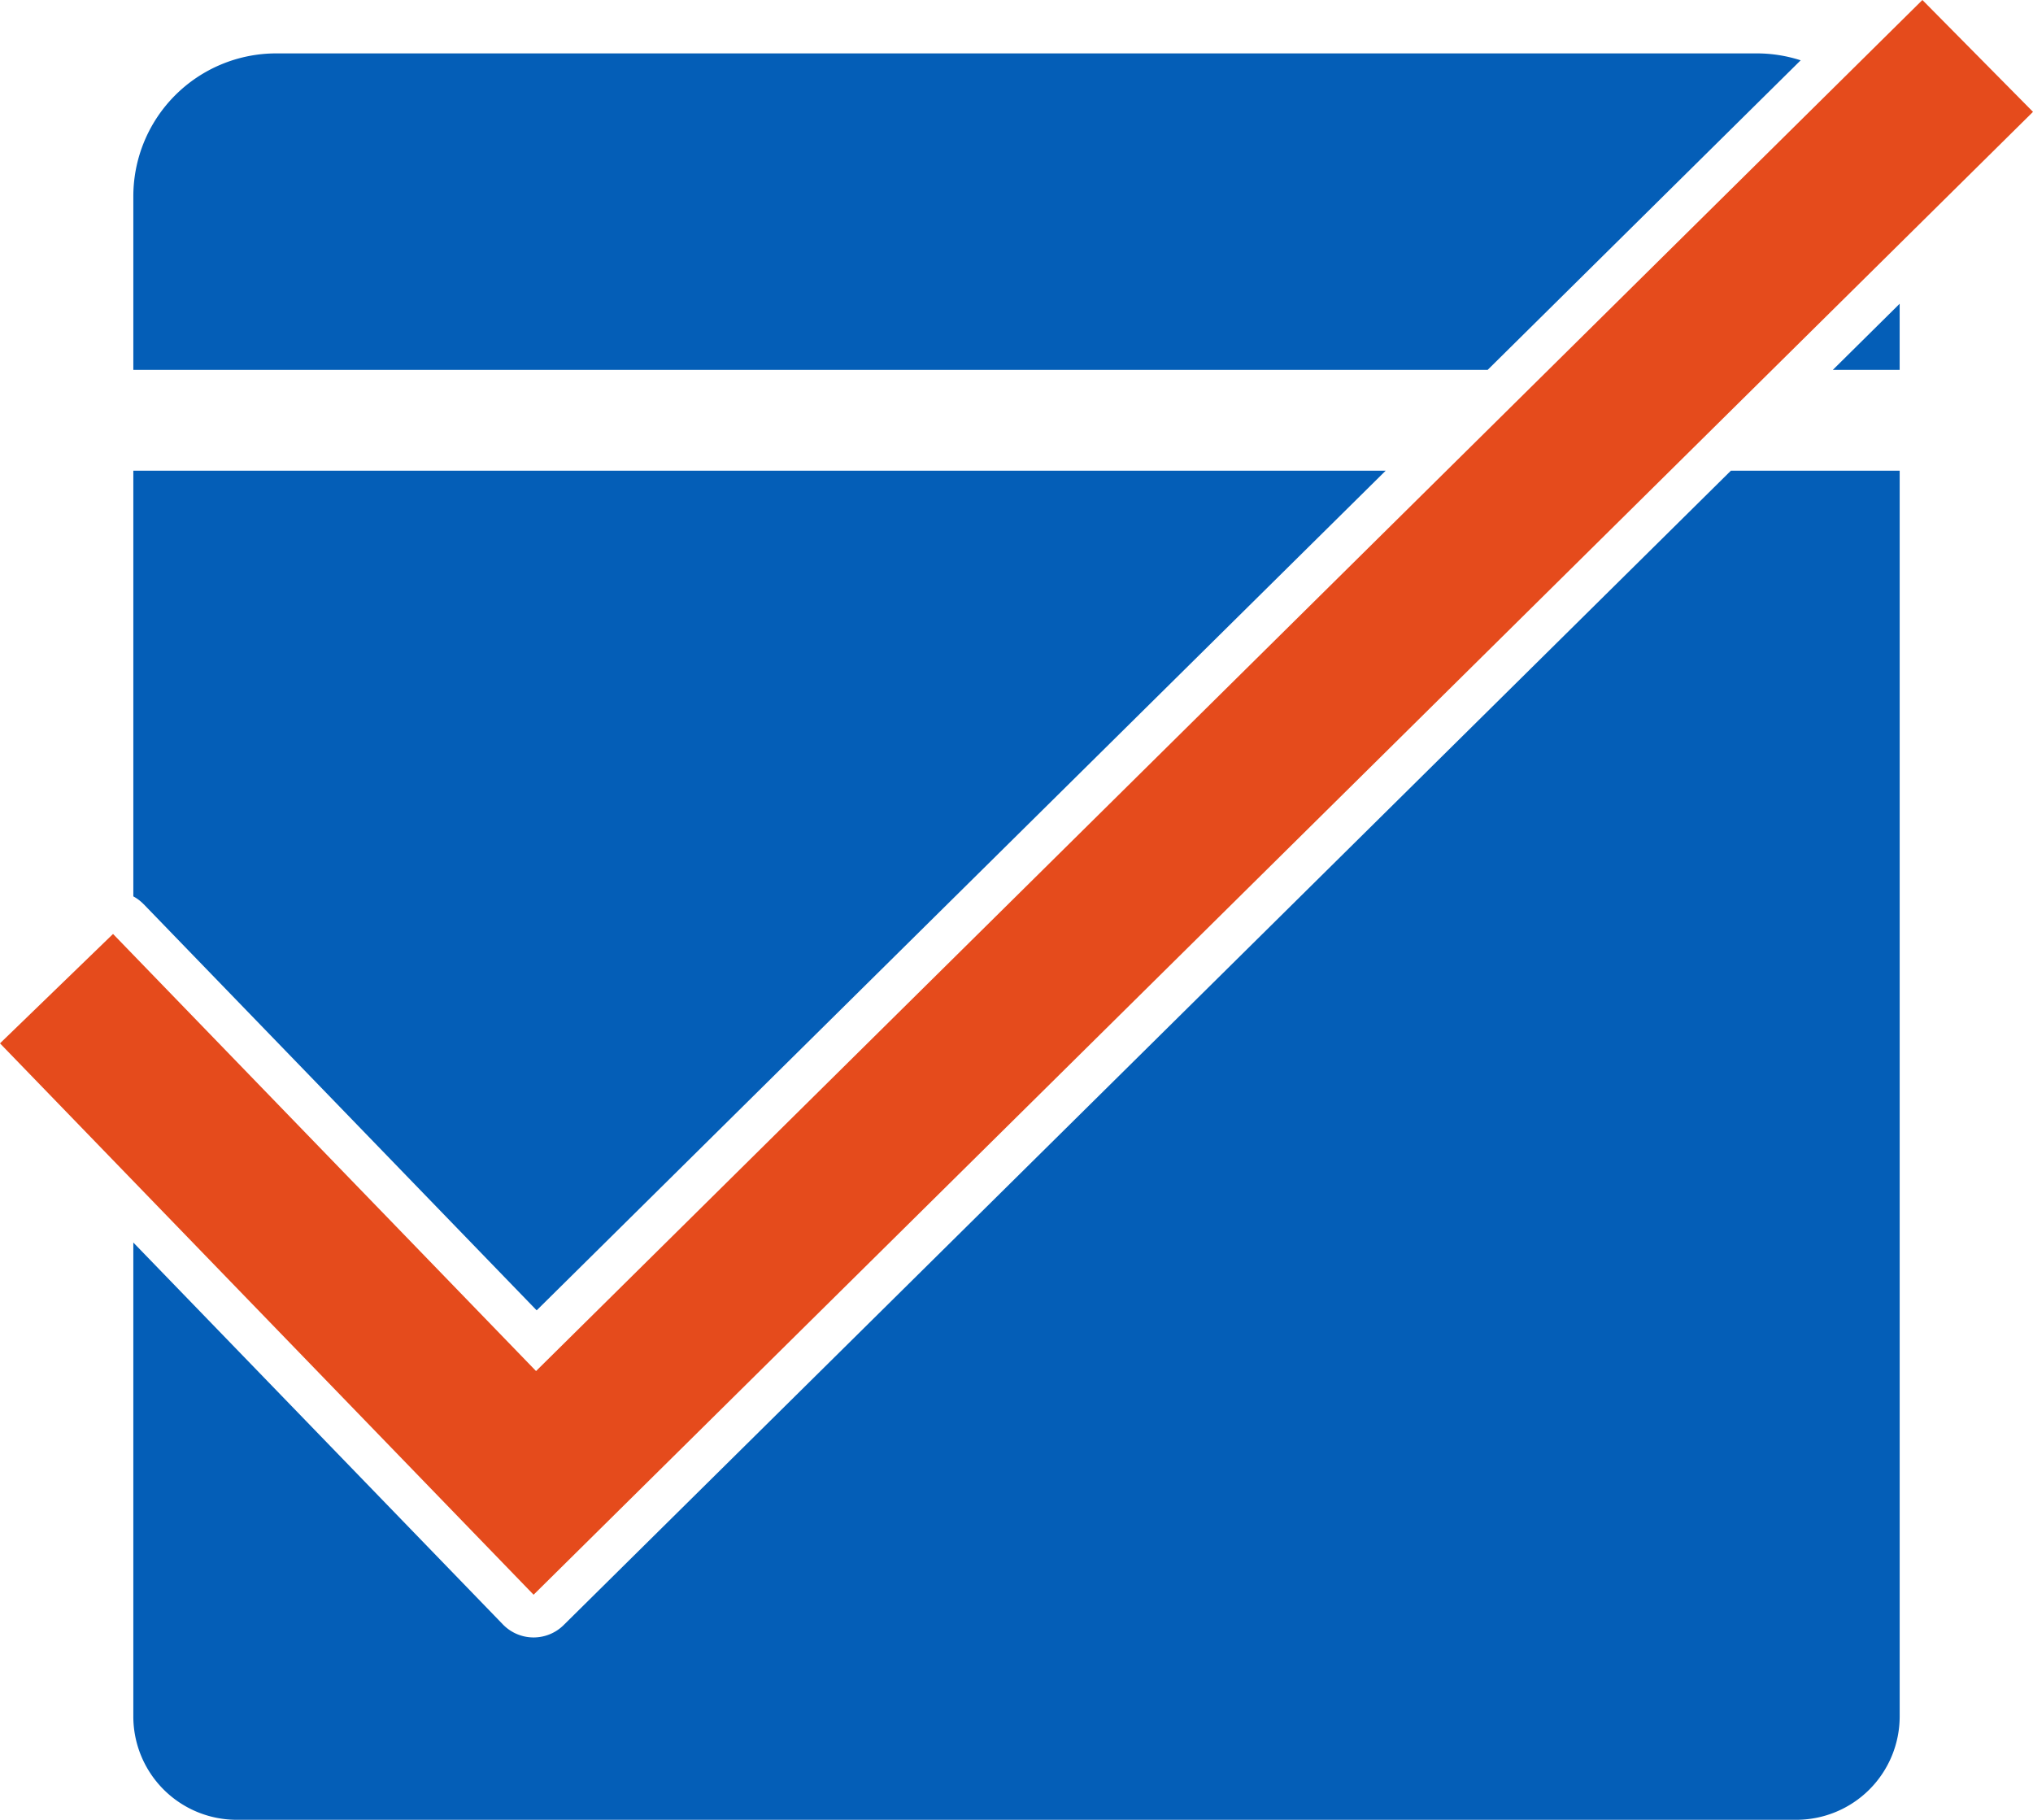
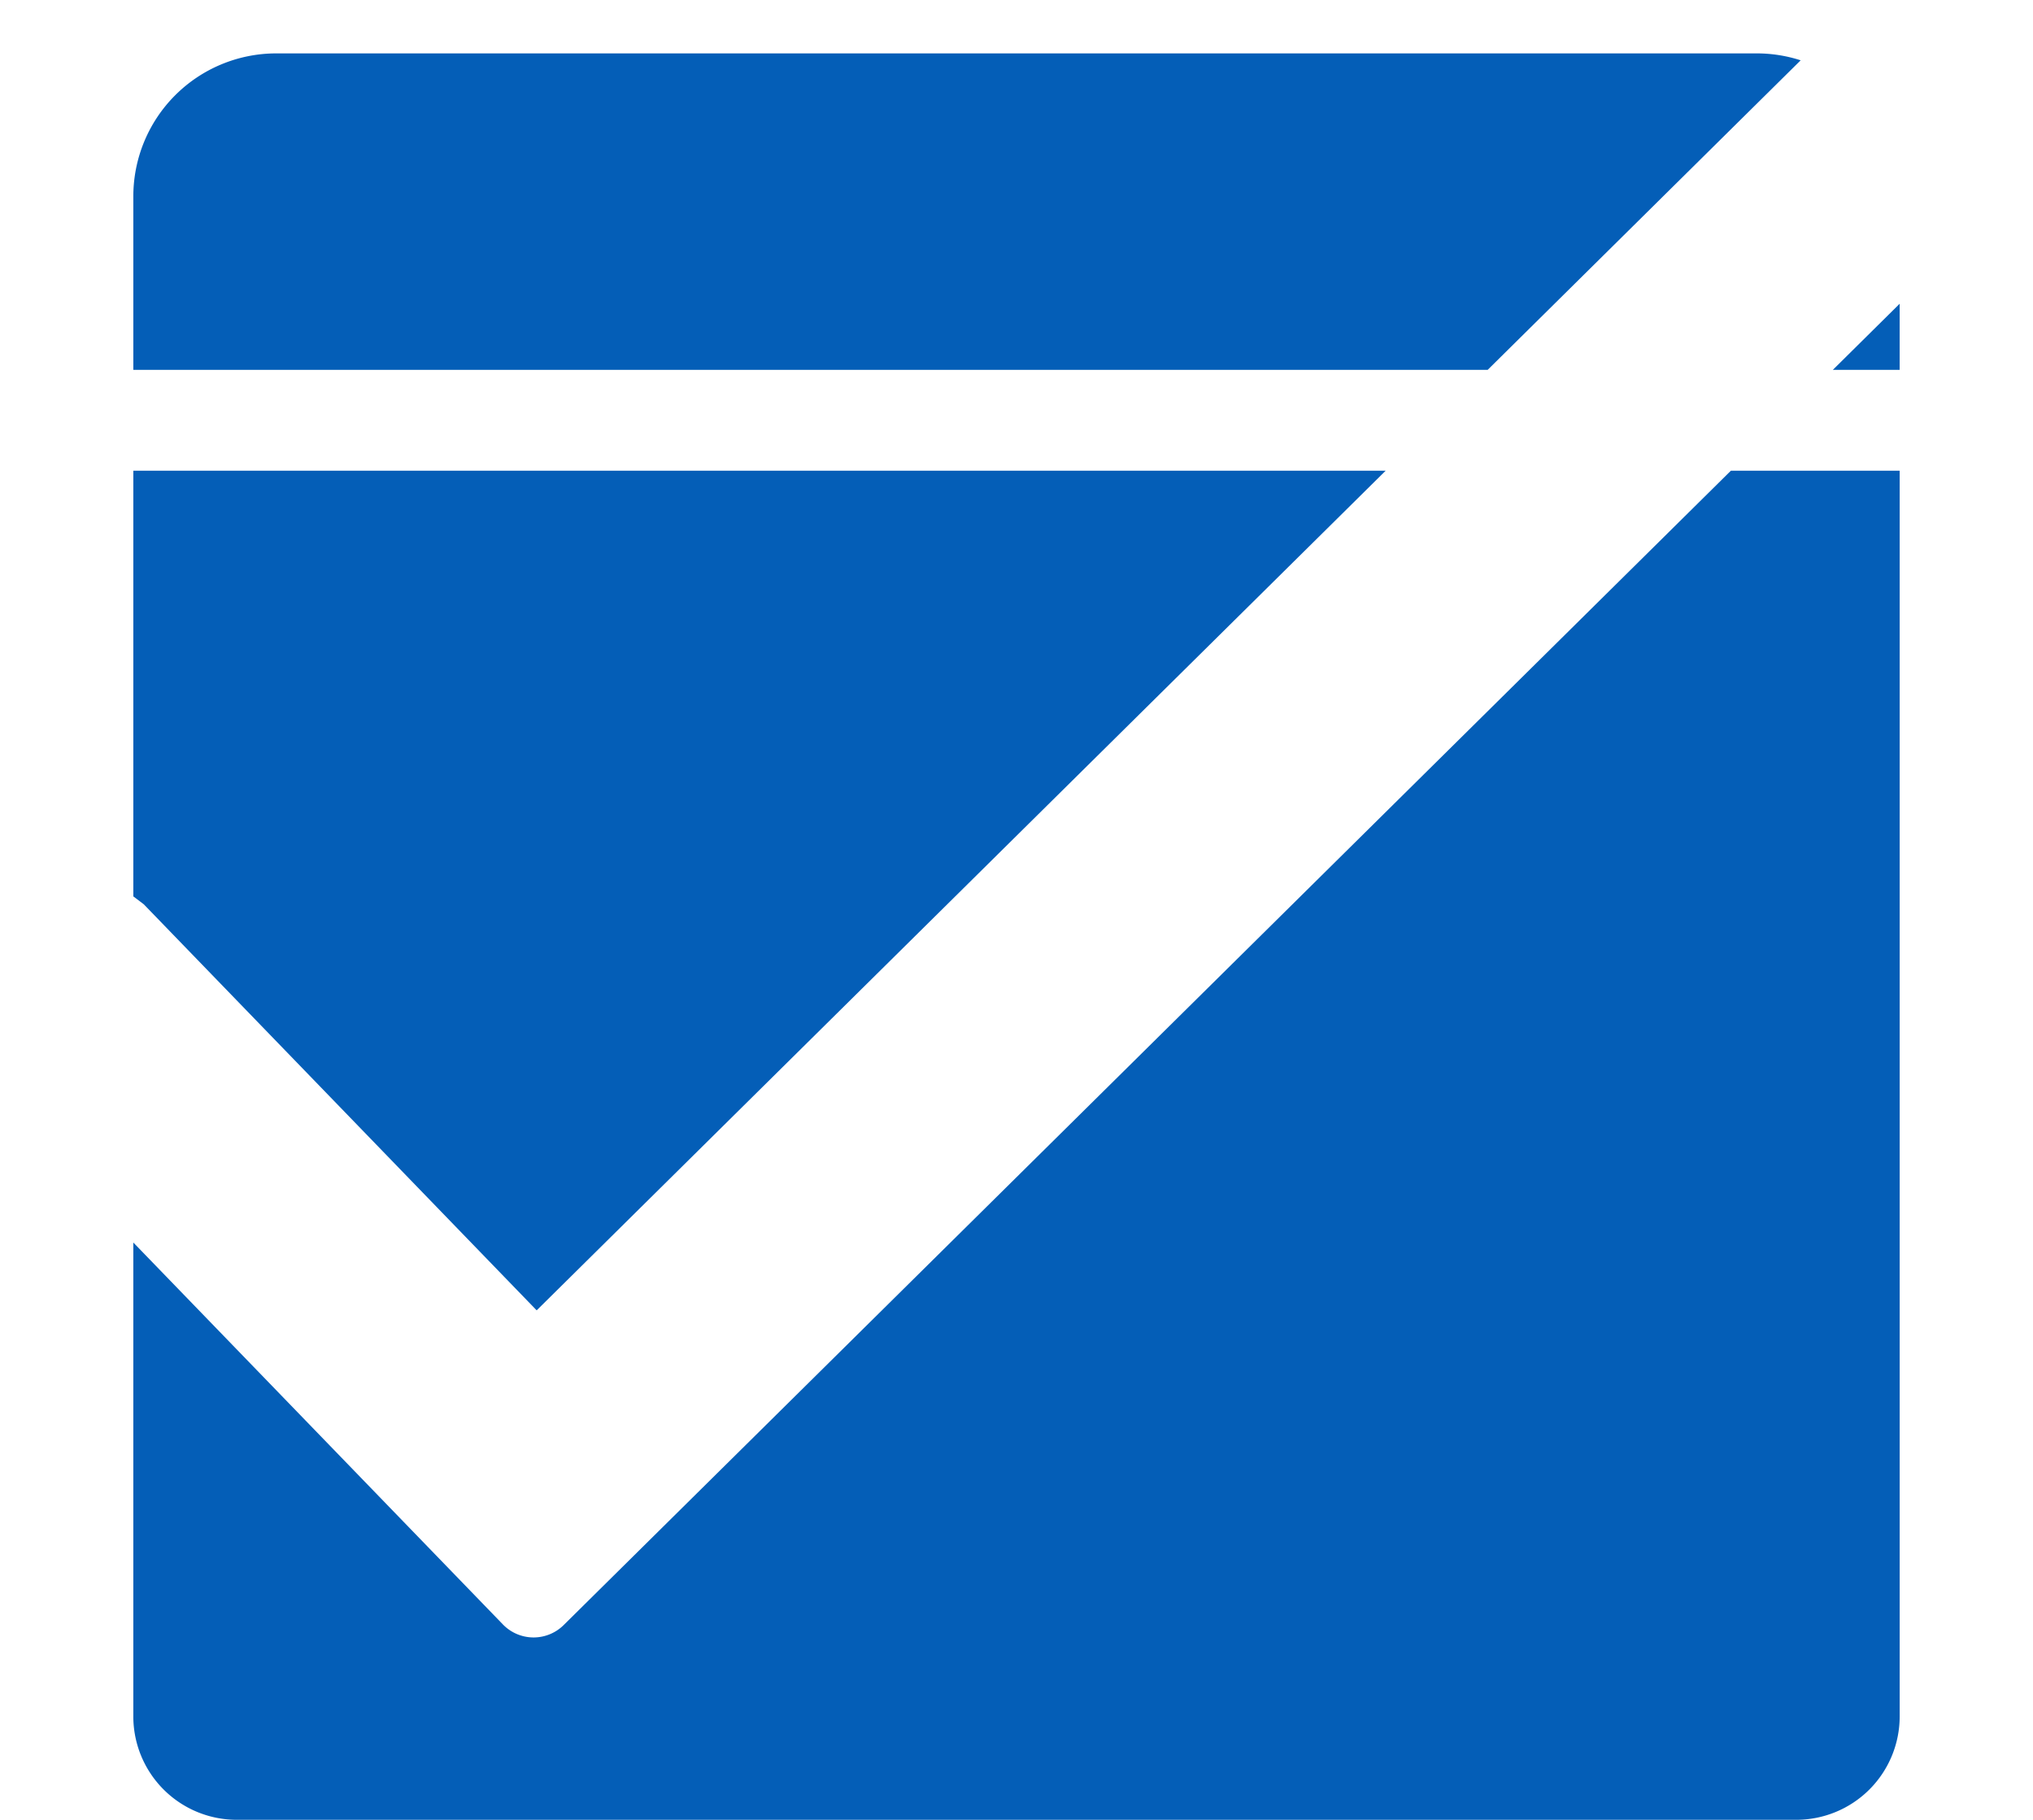
<svg xmlns="http://www.w3.org/2000/svg" id="Group_447" data-name="Group 447" width="205.967" height="184.362" viewBox="0 0 205.967 184.362">
  <defs>
    <clipPath id="clip-path">
      <rect id="Rectangle_37" data-name="Rectangle 37" width="205.967" height="184.362" fill="#045eb7" />
    </clipPath>
  </defs>
  <g id="Group_446" data-name="Group 446" clip-path="url(#clip-path)">
-     <path id="Path_386" data-name="Path 386" d="M63.49,264.34,103.3,305.482l86.013-85.063H62.437v43.125a4.324,4.324,0,0,1,1.053.8" transform="translate(-48.929 -172.732)" fill="#045eb7" />
+     <path id="Path_386" data-name="Path 386" d="M63.49,264.34,103.3,305.482l86.013-85.063H62.437v43.125" transform="translate(-48.929 -172.732)" fill="#045eb7" />
    <path id="Path_387" data-name="Path 387" d="M106.031,337.369a4.328,4.328,0,0,1-3.043,1.25h-.048a4.327,4.327,0,0,1-3.062-1.318l-37.442-38.69v48.006a10.477,10.477,0,0,0,10.477,10.476h158a10.477,10.477,0,0,0,10.476-10.476v-126.2h-17.1Z" transform="translate(-48.929 -172.732)" fill="#045eb7" />
-     <path id="Path_388" data-name="Path 388" d="M54.059,161.56,0,105.7,11.452,94.617,54.308,138.9,194.762,0l11.205,11.331Z" transform="translate(0 0)" fill="#e54b1c" />
    <path id="Path_389" data-name="Path 389" d="M231.359,25.711a14.459,14.459,0,0,0-4.448-.7h-150A14.478,14.478,0,0,0,62.438,39.49V57.072h137.21Z" transform="translate(-48.93 -19.601)" fill="#045eb7" />
    <path id="Path_390" data-name="Path 390" d="M858.283,148.945h6.771v-6.7Z" transform="translate(-672.596 -111.473)" fill="#045eb7" />
  </g>
</svg>